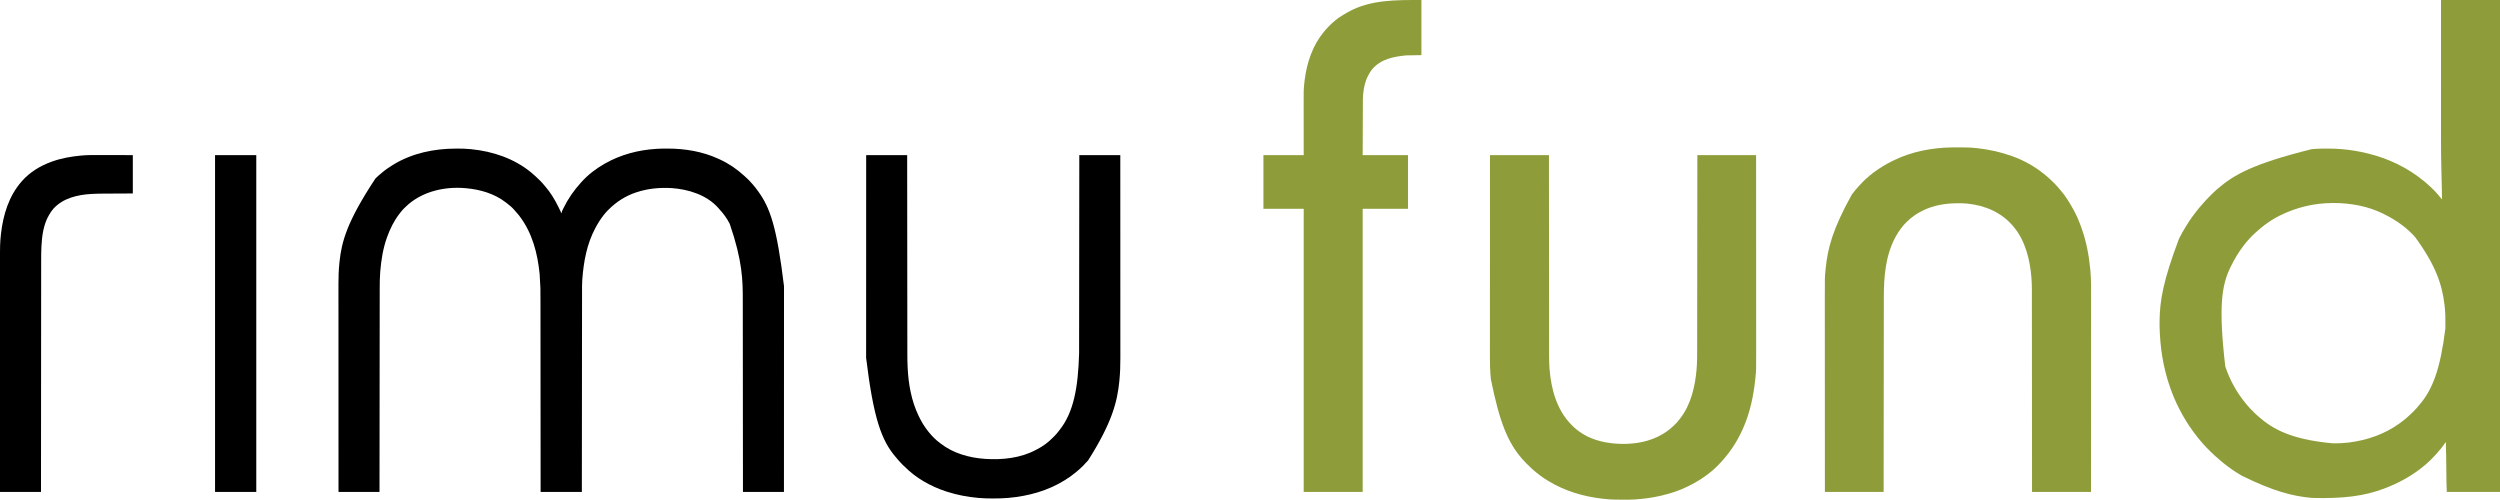
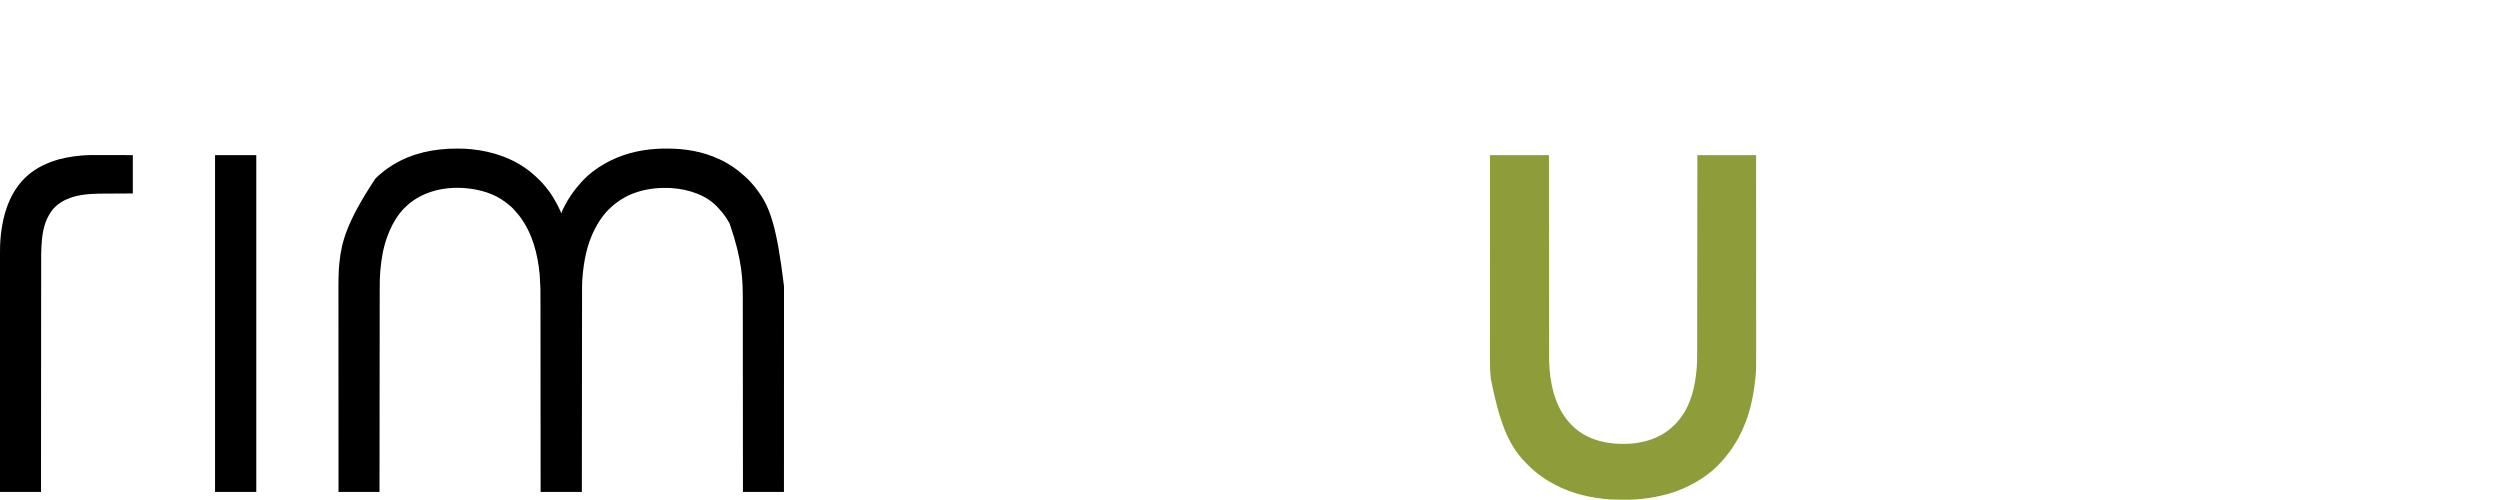
<svg xmlns="http://www.w3.org/2000/svg" version="1.1" width="10428" height="2084">
-   <path d="M0 0 C81.18 0 162.36 0 246 0 C246 677.16 246 1354.32 246 2052 C172.74 2052 99.48 2052 24 2052 C23.401 2039.43 22.842 2026.942 22.719 2014.373 C22.701 2012.839 22.683 2011.305 22.664 2009.771 C22.625 2006.515 22.589 2003.26 22.554 2000.004 C22.499 1994.824 22.439 1989.643 22.377 1984.463 C22.258 1974.385 22.144 1964.307 22.031 1954.229 C21.888 1941.428 21.743 1928.627 21.591 1915.826 C21.541 1911.534 21.491 1907.242 21.446 1902.95 C21.232 1882.952 20.845 1862.983 20 1843 C19.489 1843.788 18.977 1844.575 18.451 1845.386 C13.332 1853.239 7.799 1860.644 2 1868 C1.343 1868.842 0.685 1869.684 0.008 1870.551 C-12.763 1886.74 -26.704 1901.782 -41.25 1916.375 C-41.722 1916.85 -42.194 1917.324 -42.68 1917.813 C-48.277 1923.434 -53.958 1928.861 -60 1934 C-61.13 1934.985 -62.259 1935.97 -63.387 1936.957 C-70.46 1943.094 -77.651 1949.004 -85.151 1954.615 C-86.453 1955.59 -87.752 1956.57 -89.048 1957.553 C-133.442 1991.199 -182.913 2017.482 -235 2037 C-236.023 2037.39 -237.046 2037.78 -238.1 2038.182 C-319.861 2069.291 -407.432 2080.306 -537 2077 C-537.705 2076.937 -538.41 2076.874 -539.137 2076.809 C-620.39 2069.502 -699.338 2048.929 -830.31 1984.619 C-832.911 1983.054 -835.526 1981.517 -838.148 1979.988 C-862.267 1965.86 -885.244 1949.542 -907 1932 C-907.941 1931.242 -908.882 1930.484 -909.852 1929.703 C-912.581 1927.485 -915.295 1925.248 -918 1923 C-918.509 1922.578 -919.018 1922.155 -919.542 1921.72 C-926.548 1915.889 -933.377 1909.911 -940.051 1903.703 C-942.221 1901.691 -944.443 1899.751 -946.686 1897.821 C-950.95 1894.095 -954.976 1890.169 -958.973 1886.16 C-959.699 1885.434 -960.426 1884.709 -961.175 1883.961 C-962.7 1882.437 -964.223 1880.911 -965.745 1879.385 C-968.056 1877.069 -970.373 1874.758 -972.689 1872.447 C-974.18 1870.956 -975.67 1869.465 -977.16 1867.973 C-977.843 1867.292 -978.525 1866.612 -979.228 1865.911 C-983.684 1861.434 -987.887 1856.792 -992 1852 C-993.011 1850.844 -994.022 1849.689 -995.035 1848.535 C-1007.78 1833.942 -1019.941 1819.063 -1031.293 1803.355 C-1032.955 1801.062 -1034.632 1798.78 -1036.312 1796.5 C-1056.584 1768.903 -1074.232 1739.371 -1090 1709 C-1090.53 1707.989 -1091.06 1706.978 -1091.606 1705.936 C-1106.728 1676.99 -1119.311 1646.841 -1130 1616 C-1130.629 1614.207 -1130.629 1614.207 -1131.271 1612.377 C-1158.687 1533.94 -1172.023 1450.976 -1174 1361 C-1174.017 1360.022 -1174.033 1359.044 -1174.05 1358.037 C-1174.142 1351.689 -1174.105 1345.348 -1174 1339 C-1173.982 1337.852 -1173.964 1336.704 -1173.946 1335.521 C-1172.507 1254.605 -1160.187 1173.928 -1093 996 C-1092.198 994.38 -1092.198 994.38 -1091.38 992.727 C-1083.016 975.948 -1073.772 959.901 -1063.868 944 C-1062.263 941.422 -1060.671 938.837 -1059.086 936.246 C-1046.42 915.614 -1032.192 895.841 -1017 877 C-1015.863 875.588 -1015.863 875.588 -1014.703 874.148 C-1012.485 871.419 -1010.248 868.705 -1008 866 C-1007.578 865.491 -1007.155 864.982 -1006.72 864.458 C-1000.889 857.452 -994.911 850.623 -988.703 843.949 C-986.696 841.784 -984.76 839.566 -982.835 837.328 C-979.036 832.981 -975.028 828.883 -970.941 824.809 C-970.193 824.06 -969.445 823.311 -968.675 822.539 C-967.104 820.967 -965.531 819.397 -963.958 817.827 C-961.569 815.444 -959.186 813.055 -956.803 810.666 C-955.266 809.13 -953.729 807.594 -952.191 806.059 C-951.489 805.354 -950.787 804.65 -950.063 803.924 C-945.535 799.417 -940.852 795.154 -936 791 C-934.918 790.062 -933.835 789.123 -932.754 788.184 C-863.517 728.482 -784.374 683.333 -539.938 622.25 C-539.266 622.191 -538.594 622.131 -537.902 622.07 C-533.271 621.669 -528.637 621.319 -524 621 C-523.312 620.952 -522.623 620.903 -521.914 620.853 C-506.89 619.832 -491.865 619.799 -476.812 619.812 C-474.883 619.813 -474.883 619.813 -472.914 619.814 C-453.518 619.839 -434.319 620.185 -415 622 C-413.59 622.125 -412.179 622.25 -410.769 622.375 C-375.418 625.533 -340.454 631.488 -306 640 C-304.795 640.295 -303.589 640.589 -302.348 640.893 C-216.932 661.996 -135.572 701.472 -68 758 C-67.106 758.746 -67.106 758.746 -66.193 759.506 C-53.584 770.055 -41.649 781.279 -30 792.875 C-29.306 793.564 -28.612 794.253 -27.897 794.964 C-23.395 799.48 -19.148 804.158 -15 809 C-13.979 810.176 -12.959 811.352 -11.938 812.527 C-6.447 818.89 -1.074 825.296 4 832 C4.095 818.007 3.839 804.034 3.475 790.046 C3.376 786.226 3.28 782.407 3.184 778.587 C2.946 769.068 2.703 759.549 2.459 750.031 C2.271 742.675 2.085 735.319 1.901 727.964 C1.794 723.664 1.683 719.364 1.571 715.064 C0.357 667.359 -0.153 619.666 -0.118 571.948 C-0.112 564.332 -0.113 556.716 -0.114 549.1 C-0.115 535.061 -0.112 521.022 -0.106 506.983 C-0.1 493.133 -0.096 479.283 -0.095 465.433 C-0.095 464.563 -0.095 463.694 -0.095 462.799 C-0.094 458.382 -0.094 453.965 -0.094 449.548 C-0.092 418.469 -0.085 387.389 -0.075 356.309 C-0.066 326.162 -0.059 296.016 -0.055 265.869 C-0.055 264.936 -0.055 264.002 -0.055 263.041 C-0.053 253.665 -0.052 244.29 -0.051 234.915 C-0.048 215.825 -0.045 196.736 -0.042 177.646 C-0.042 176.769 -0.042 175.892 -0.042 174.988 C-0.038 148.163 -0.032 121.339 -0.026 94.514 C-0.025 93.375 -0.025 93.375 -0.025 92.212 C-0.017 61.475 -0.009 30.737 0 0 Z M-672 899 C-672.911 899.451 -673.823 899.902 -674.762 900.367 C-696.054 910.97 -716.008 923.701 -735 938 C-735.598 938.447 -736.197 938.894 -736.813 939.354 C-747.885 947.634 -758.404 956.54 -768.625 965.844 C-770.176 967.252 -771.738 968.649 -773.312 970.031 C-783.207 978.754 -792.9 988.045 -801.414 998.137 C-803.302 1000.355 -805.277 1002.482 -807.25 1004.625 C-812.837 1010.826 -817.925 1017.38 -823 1024 C-823.484 1024.627 -823.967 1025.254 -824.466 1025.899 C-844.623 1052.071 -861.376 1080.407 -876 1110 C-876.484 1110.977 -876.968 1111.954 -877.467 1112.96 C-914.447 1188.408 -929.226 1274.708 -900 1528 C-899.609 1529.173 -899.219 1530.346 -898.816 1531.555 C-879.75 1588.19 -850.201 1640.144 -812 1686 C-810.757 1687.501 -810.757 1687.501 -809.488 1689.032 C-802.09 1697.867 -794.198 1706.113 -786.027 1714.234 C-783.929 1716.321 -781.842 1718.419 -779.756 1720.518 C-772.472 1727.808 -765.11 1734.63 -757 1741 C-755.898 1741.934 -754.801 1742.875 -753.715 1743.828 C-685.902 1802.962 -595.909 1836.259 -450.312 1849.25 C-449.118 1849.251 -447.924 1849.251 -446.694 1849.252 C-426.323 1849.234 -406.221 1848.496 -386 1846 C-385.309 1845.915 -384.617 1845.83 -383.905 1845.743 C-309.036 1836.425 -234.237 1810.74 -173 1766 C-171.965 1765.246 -170.93 1764.492 -169.863 1763.715 C-166.884 1761.507 -163.937 1759.264 -161 1757 C-160.435 1756.567 -159.871 1756.134 -159.289 1755.688 C-152.464 1750.442 -145.805 1745.11 -139.477 1739.266 C-138.13 1738.034 -136.776 1736.809 -135.387 1735.626 C-129.227 1730.367 -123.506 1724.692 -117.782 1718.968 C-116.075 1717.262 -114.359 1715.565 -112.643 1713.867 C-105.961 1707.219 -99.861 1700.39 -94 1693 C-93.065 1691.898 -92.124 1690.802 -91.172 1689.715 C-35.106 1625.42 -2.922 1539.719 18.203 1369.77 C18.21 1368.256 18.217 1366.743 18.224 1365.23 C18.244 1360.424 18.249 1355.618 18.25 1350.812 C18.25 1349.994 18.251 1349.175 18.251 1348.332 C18.258 1324.813 18.155 1301.437 15.253 1278.062 C14.985 1275.876 14.731 1273.689 14.48 1271.501 C4.671 1186.873 -22.532 1105.847 -108 989 C-108.896 988.011 -109.792 987.021 -110.688 986.031 C-118.072 977.893 -125.571 969.954 -133.926 962.797 C-136.202 960.825 -138.409 958.789 -140.625 956.75 C-146.826 951.164 -153.378 946.072 -160 941 C-160.643 940.506 -161.286 940.011 -161.948 939.502 C-185.762 921.231 -211.188 906.463 -238 893 C-238.805 892.593 -239.611 892.185 -240.44 891.766 C-304.01 859.822 -378.182 846.723 -448.812 846.812 C-449.702 846.813 -450.592 846.814 -451.509 846.814 C-528.506 846.955 -603.105 864.699 -672 899 Z " fill="#8E9D3A" transform="translate(10182,0)" />
  <path d="M0 0 C1.22 0.001 2.44 0.001 3.698 0.002 C21.97 0.026 40.059 0.334 58.25 2.188 C59.583 2.318 60.917 2.448 62.25 2.578 C151.935 11.452 240.99 41.463 311.25 99.188 C311.797 99.637 312.344 100.086 312.908 100.549 C324.6 110.207 335.64 120.483 346.401 131.163 C347.408 132.162 348.417 133.16 349.427 134.156 C356.172 140.816 362.331 147.774 368.25 155.188 C369.185 156.289 370.126 157.386 371.078 158.473 C392.81 183.394 410.065 212.453 424.812 241.938 C425.67 243.649 425.67 243.649 426.544 245.396 C436.25 265.068 436.25 265.068 436.25 269.188 C436.91 269.188 437.57 269.188 438.25 269.188 C438.355 268.495 438.461 267.803 438.57 267.089 C439.362 263.708 440.641 260.897 442.137 257.762 C442.43 257.146 442.723 256.531 443.025 255.896 C443.988 253.885 444.961 251.879 445.938 249.875 C446.274 249.183 446.61 248.491 446.956 247.779 C465.798 209.124 490.276 173.91 519.25 142.188 C520.118 141.216 520.985 140.244 521.879 139.242 C549.277 108.756 582.669 83.382 618.25 63.188 C619.077 62.715 619.904 62.243 620.756 61.756 C685.335 25.133 759.315 5.639 833.25 1.188 C834.472 1.104 835.694 1.02 836.953 0.933 C850.42 0.051 863.882 -0.055 877.375 -0.062 C878.577 -0.064 879.78 -0.065 881.019 -0.066 C954.073 -0.024 1027.677 12.165 1094.25 43.188 C1096.139 44.046 1098.029 44.904 1099.918 45.762 C1136.096 62.408 1169.347 85.116 1198.738 111.922 C1200.154 113.199 1201.576 114.469 1203.021 115.713 C1208.167 120.148 1213.023 124.809 1217.812 129.625 C1218.529 130.337 1219.245 131.049 1219.982 131.783 C1224.612 136.421 1228.985 141.215 1233.25 146.188 C1234.211 147.282 1235.173 148.376 1236.137 149.469 C1243.633 158.051 1250.557 166.968 1257.25 176.188 C1257.745 176.867 1258.24 177.546 1258.75 178.246 C1307.858 245.897 1336.535 324.912 1366.495 574.192 C1366.487 578.788 1366.492 583.384 1366.496 587.981 C1366.5 595.991 1366.497 604 1366.488 612.01 C1366.476 623.92 1366.476 635.83 1366.477 647.739 C1366.48 667.785 1366.473 687.831 1366.461 707.876 C1366.45 727.697 1366.442 747.518 1366.44 767.338 C1366.44 768.575 1366.439 769.812 1366.439 771.086 C1366.439 777.368 1366.438 783.65 1366.437 789.931 C1366.433 834.317 1366.42 878.702 1366.401 923.088 C1366.396 933.822 1366.392 944.556 1366.387 955.29 C1366.387 956.289 1366.387 956.289 1366.386 957.308 C1366.374 988.323 1366.366 1019.339 1366.36 1050.355 C1366.36 1052.371 1366.359 1054.388 1366.359 1056.404 C1366.356 1069.767 1366.354 1083.13 1366.351 1096.493 C1366.346 1123.711 1366.341 1150.928 1366.335 1178.145 C1366.334 1179.396 1366.334 1180.648 1366.334 1181.937 C1366.325 1220.252 1366.315 1258.568 1366.301 1296.883 C1366.301 1298.514 1366.301 1298.514 1366.3 1300.177 C1366.285 1344.181 1366.267 1388.184 1366.25 1432.188 C1309.82 1432.188 1253.39 1432.188 1195.25 1432.188 C1195.23 1405.967 1195.21 1379.746 1195.19 1352.731 C1195.176 1335.217 1195.163 1317.702 1195.149 1300.188 C1195.147 1298.518 1195.147 1298.518 1195.146 1296.815 C1195.116 1259.317 1195.083 1221.819 1195.049 1184.321 C1195.048 1183.096 1195.046 1181.871 1195.045 1180.609 C1195.021 1153.986 1194.995 1127.362 1194.97 1100.738 C1194.957 1087.68 1194.945 1074.622 1194.933 1061.564 C1194.931 1060.264 1194.93 1058.965 1194.929 1057.626 C1194.889 1015.585 1194.856 973.543 1194.825 931.502 C1194.794 888.263 1194.757 845.024 1194.711 801.785 C1194.705 795.664 1194.698 789.543 1194.692 783.422 C1194.69 781.615 1194.69 781.615 1194.688 779.772 C1194.668 760.458 1194.655 741.145 1194.645 721.832 C1194.634 702.368 1194.616 682.905 1194.591 663.442 C1194.577 652.915 1194.567 642.389 1194.566 631.862 C1194.552 550.659 1193.726 469.495 1140.25 314.188 C1139.792 313.294 1139.335 312.401 1138.863 311.481 C1128.131 290.805 1114.357 271.671 1098.5 254.625 C1096.599 252.565 1094.794 250.465 1093 248.312 C1044.7 193.161 967.745 169.473 896.959 164.703 C847.864 161.865 798.046 166.62 751.25 182.188 C750.397 182.468 749.544 182.748 748.665 183.037 C705.233 197.498 667.275 222.121 634.938 254.25 C634.018 255.16 633.099 256.07 632.152 257.007 C626.095 263.093 620.556 269.44 615.25 276.188 C614.717 276.862 614.183 277.536 613.634 278.23 C600.895 294.513 589.894 311.917 580.25 330.188 C579.825 330.977 579.401 331.766 578.963 332.58 C544.589 396.784 530.719 471.168 525.401 543.161 C525.265 544.989 525.123 546.815 524.98 548.642 C523.93 564.326 524.095 580.04 524.093 595.75 C524.091 600.215 524.084 604.679 524.077 609.143 C524.066 616.953 524.058 624.762 524.053 632.572 C524.046 644.185 524.033 655.798 524.019 667.411 C523.995 686.949 523.976 706.488 523.959 726.026 C523.943 745.364 523.924 764.703 523.903 784.041 C523.901 785.847 523.901 785.847 523.899 787.688 C523.892 793.801 523.886 799.913 523.879 806.025 C523.831 849.291 523.788 892.557 523.747 935.822 C523.708 977.848 523.667 1019.874 523.622 1061.899 C523.621 1063.195 523.62 1064.491 523.618 1065.827 C523.604 1078.842 523.591 1091.856 523.577 1104.871 C523.549 1131.383 523.521 1157.895 523.494 1184.406 C523.492 1186.235 523.492 1186.235 523.49 1188.1 C523.451 1225.452 523.413 1262.804 523.377 1300.156 C523.376 1301.217 523.375 1302.277 523.374 1303.369 C523.332 1346.309 523.291 1389.248 523.25 1432.188 C466.49 1432.188 409.73 1432.188 351.25 1432.188 C351.235 1406.245 351.221 1380.302 351.206 1353.573 C351.196 1336.244 351.185 1318.915 351.174 1301.586 C351.174 1300.484 351.173 1299.383 351.172 1298.249 C351.149 1261.145 351.122 1224.041 351.091 1186.937 C351.09 1185.725 351.089 1184.513 351.088 1183.265 C351.066 1156.919 351.044 1130.574 351.021 1104.229 C351.01 1091.307 350.999 1078.386 350.988 1065.464 C350.986 1064.178 350.985 1062.892 350.984 1061.568 C350.949 1019.97 350.923 978.372 350.902 936.773 C350.88 893.989 350.849 851.204 350.805 808.42 C350.799 802.362 350.793 796.305 350.787 790.247 C350.786 789.055 350.784 787.863 350.783 786.635 C350.765 767.526 350.756 748.418 350.752 729.309 C350.747 710.05 350.731 690.79 350.704 671.531 C350.69 661.116 350.681 650.7 350.685 640.285 C350.921 582.163 350.921 582.163 347.25 524.188 C347.136 523.039 347.136 523.039 347.02 521.867 C338.834 439.531 317.578 352.425 262.25 280.188 C261.447 279.172 260.644 278.156 259.816 277.109 C255.496 271.749 250.988 266.586 246.344 261.504 C244.55 259.519 242.836 257.493 241.125 255.438 C231.95 244.949 221.108 235.861 209.996 227.505 C208.256 226.192 206.534 224.857 204.812 223.52 C157.277 187.08 98.112 170.426 39.25 165.188 C38.041 165.079 38.041 165.079 36.807 164.969 C-46.904 157.956 -134.592 177.041 -199.75 231.875 C-212.406 242.811 -224.676 254.812 -234.75 268.188 C-235.674 269.372 -236.598 270.555 -237.523 271.738 C-260.073 300.861 -276.225 333.686 -288.75 368.188 C-289.076 369.084 -289.402 369.981 -289.738 370.904 C-305.868 415.86 -313.513 463.618 -317.5 511.062 C-317.559 511.763 -317.619 512.464 -317.68 513.185 C-319.657 537.032 -319.904 560.869 -319.907 584.781 C-319.909 589.308 -319.916 593.834 -319.923 598.361 C-319.934 606.273 -319.942 614.185 -319.947 622.097 C-319.954 633.862 -319.967 645.626 -319.981 657.391 C-320.005 677.186 -320.024 696.982 -320.041 716.777 C-320.057 736.365 -320.076 755.954 -320.097 775.542 C-320.098 776.762 -320.1 777.982 -320.101 779.238 C-320.108 785.434 -320.114 791.629 -320.121 797.824 C-320.169 841.658 -320.212 885.492 -320.253 929.326 C-320.292 971.9 -320.333 1014.474 -320.378 1057.047 C-320.379 1058.36 -320.38 1059.674 -320.382 1061.027 C-320.396 1074.215 -320.409 1087.404 -320.423 1100.592 C-320.451 1127.457 -320.479 1154.321 -320.506 1181.186 C-320.508 1182.421 -320.509 1183.656 -320.51 1184.929 C-320.549 1222.771 -320.587 1260.613 -320.623 1298.455 C-320.624 1299.529 -320.625 1300.603 -320.626 1301.71 C-320.668 1345.202 -320.709 1388.695 -320.75 1432.188 C-377.18 1432.188 -433.61 1432.188 -491.75 1432.188 C-491.79 1328.108 -491.79 1328.108 -491.801 1295.892 C-491.802 1294.743 -491.802 1293.594 -491.802 1292.41 C-491.816 1253.707 -491.826 1215.005 -491.835 1176.302 C-491.835 1175.038 -491.835 1173.775 -491.836 1172.473 C-491.841 1145.671 -491.847 1118.87 -491.852 1092.069 C-491.854 1078.604 -491.857 1065.139 -491.859 1051.674 C-491.86 1049.643 -491.86 1047.612 -491.861 1045.581 C-491.867 1014.342 -491.875 983.104 -491.887 951.865 C-491.888 950.859 -491.888 950.859 -491.888 949.833 C-491.893 939.023 -491.897 928.213 -491.902 917.403 C-491.921 872.104 -491.934 826.805 -491.938 781.506 C-491.938 775.193 -491.939 768.88 -491.94 762.567 C-491.94 761.324 -491.94 760.082 -491.94 758.802 C-491.943 738.859 -491.952 718.915 -491.964 698.972 C-491.975 678.888 -491.98 658.804 -491.977 638.721 C-491.975 626.811 -491.979 614.901 -491.992 602.99 C-491.999 595.006 -491.999 587.021 -491.994 579.036 C-491.991 574.505 -491.991 569.974 -492 565.443 C-492.056 535.706 -491.105 506.032 -488 476.438 C-487.918 475.633 -487.835 474.829 -487.75 474 C-478.993 389.132 -457.494 306.182 -338.203 125.465 C-336.793 124.043 -335.387 122.617 -333.981 121.192 C-327.881 115.084 -321.487 109.576 -314.75 104.188 C-313.648 103.252 -312.552 102.311 -311.465 101.359 C-297.587 89.258 -282.376 78.891 -266.75 69.188 C-266.103 68.785 -265.457 68.382 -264.791 67.968 C-185.328 18.923 -92.435 -0.085 0 0 Z " fill="#000000" transform="translate(1903.75,619.812)" />
-   <path d="M0 0 C1.571 -0.007 3.142 -0.014 4.713 -0.021 C9.703 -0.041 14.693 -0.046 19.684 -0.047 C20.534 -0.047 21.384 -0.048 22.261 -0.048 C47.233 -0.055 72.083 0.086 96.922 2.95 C99.225 3.215 101.528 3.469 103.831 3.723 C152.152 9.123 199.357 19.776 245.121 36.203 C246.352 36.644 247.584 37.084 248.852 37.538 C295.303 54.399 339.653 79.159 378.121 110.203 C379.101 110.984 380.08 111.765 381.09 112.57 C383.792 114.753 386.457 116.974 389.121 119.203 C390.114 120.026 391.106 120.849 392.129 121.697 C400.972 129.101 409.227 136.998 417.355 145.176 C419.442 147.274 421.54 149.361 423.639 151.447 C430.929 158.731 437.753 166.092 444.121 174.203 C445.044 175.294 445.973 176.378 446.914 177.453 C468.156 201.848 485.554 229.677 500.948 258.049 C502.049 260.071 503.167 262.083 504.289 264.094 C516.765 286.729 526.429 310.909 535.121 335.203 C535.757 336.974 535.757 336.974 536.405 338.781 C555.887 393.647 566.626 451.349 572.121 509.203 C572.192 509.949 572.263 510.695 572.336 511.463 C576.104 551.898 575.537 592.48 575.474 633.044 C575.458 643.741 575.46 654.439 575.462 665.137 C575.466 684.868 575.456 704.599 575.438 724.33 C575.42 743.832 575.409 763.333 575.406 782.835 C575.406 784.053 575.405 785.271 575.405 786.526 C575.404 792.714 575.403 798.902 575.402 805.089 C575.396 848.777 575.376 892.465 575.347 936.153 C575.32 978.562 575.299 1020.972 575.286 1063.381 C575.285 1064.691 575.285 1066.001 575.285 1067.351 C575.281 1080.509 575.277 1093.667 575.273 1106.825 C575.266 1133.622 575.257 1160.42 575.248 1187.218 C575.248 1188.45 575.247 1189.681 575.247 1190.95 C575.234 1228.662 575.218 1266.374 575.198 1304.086 C575.197 1305.691 575.197 1305.691 575.196 1307.327 C575.174 1350.619 575.147 1393.911 575.121 1437.203 C493.941 1437.203 412.761 1437.203 329.121 1437.203 C329.099 1397.878 329.099 1397.878 329.077 1357.759 C329.067 1340.249 329.057 1322.738 329.046 1305.228 C329.045 1304.115 329.044 1303.002 329.043 1301.856 C329.02 1264.374 328.993 1226.893 328.962 1189.411 C328.961 1188.187 328.96 1186.963 328.959 1185.702 C328.937 1159.095 328.915 1132.488 328.892 1105.881 C328.881 1092.831 328.87 1079.782 328.859 1066.732 C328.858 1065.433 328.856 1064.135 328.855 1062.797 C328.82 1020.769 328.794 978.741 328.773 936.713 C328.751 893.495 328.72 850.276 328.676 807.058 C328.67 800.942 328.664 794.827 328.658 788.711 C328.657 787.508 328.656 786.304 328.654 785.064 C328.636 765.753 328.627 746.443 328.623 727.132 C328.618 707.68 328.602 688.228 328.575 668.776 C328.56 657.244 328.553 645.712 328.557 634.18 C328.56 626.445 328.551 618.709 328.534 610.974 C328.524 606.587 328.519 602.2 328.528 597.813 C328.559 580.139 328.148 562.601 326.741 544.977 C326.68 544.208 326.618 543.439 326.555 542.646 C320.592 469.34 301.607 391.2 254.121 333.203 C253.69 332.676 253.258 332.148 252.814 331.604 C203.793 271.934 135.326 242.423 59.361 234.502 C47.007 233.363 34.707 232.998 22.309 233.016 C21.507 233.016 20.706 233.017 19.88 233.017 C-29.806 233.118 -80.994 240.905 -125.879 263.203 C-126.701 263.606 -127.523 264.009 -128.371 264.424 C-151.545 275.867 -172.244 290.296 -190.879 308.203 C-191.473 308.77 -192.068 309.338 -192.681 309.922 C-201.576 318.453 -209.611 327.25 -216.879 337.203 C-217.615 338.205 -217.615 338.205 -218.367 339.227 C-225.436 348.893 -232.044 358.743 -237.879 369.203 C-238.559 370.42 -238.559 370.42 -239.253 371.661 C-282.785 450.379 -289.023 540.494 -289.036 628.534 C-289.038 632.863 -289.045 637.191 -289.052 641.519 C-289.063 649.069 -289.07 656.618 -289.075 664.168 C-289.083 675.393 -289.096 686.619 -289.11 697.845 C-289.134 716.737 -289.153 735.629 -289.17 754.521 C-289.186 773.206 -289.205 791.891 -289.226 810.576 C-289.227 811.742 -289.229 812.907 -289.23 814.107 C-289.237 820.025 -289.243 825.943 -289.25 831.861 C-289.298 873.693 -289.341 915.526 -289.382 957.358 C-289.421 997.979 -289.462 1038.599 -289.507 1079.22 C-289.508 1080.474 -289.509 1081.727 -289.511 1083.019 C-289.524 1095.611 -289.538 1108.203 -289.552 1120.795 C-289.58 1146.442 -289.608 1172.09 -289.635 1197.737 C-289.637 1198.916 -289.638 1200.095 -289.639 1201.31 C-289.678 1237.422 -289.716 1273.535 -289.752 1309.648 C-289.753 1310.672 -289.754 1311.697 -289.755 1312.752 C-289.797 1354.236 -289.838 1395.72 -289.879 1437.203 C-370.729 1437.203 -451.579 1437.203 -534.879 1437.203 C-534.939 1335.052 -534.939 1335.052 -534.956 1303.425 C-534.956 1302.297 -534.957 1301.169 -534.958 1300.007 C-534.978 1262.001 -534.993 1223.995 -535.006 1185.989 C-535.007 1184.127 -535.007 1184.127 -535.007 1182.227 C-535.016 1155.241 -535.024 1128.256 -535.032 1101.27 C-535.036 1088.034 -535.04 1074.798 -535.044 1061.562 C-535.044 1060.245 -535.044 1058.928 -535.045 1057.571 C-535.058 1014.962 -535.08 972.352 -535.108 929.743 C-535.136 885.918 -535.155 842.093 -535.161 798.268 C-535.162 792.063 -535.162 785.858 -535.164 779.654 C-535.164 778.433 -535.164 777.212 -535.164 775.954 C-535.168 756.38 -535.182 736.807 -535.199 717.233 C-535.217 697.506 -535.224 677.778 -535.219 658.05 C-535.217 647.382 -535.22 636.713 -535.237 626.045 C-535.362 541.548 -535.362 541.548 -531.879 507.203 C-531.79 506.321 -531.701 505.438 -531.609 504.529 C-523.239 422.44 -503.753 343.171 -422.879 197.203 C-422.42 196.591 -421.961 195.979 -421.488 195.349 C-413.576 184.848 -405.358 174.664 -396.434 165.004 C-394.516 162.902 -392.658 160.778 -390.809 158.617 C-386.324 153.479 -381.522 148.66 -376.701 143.84 C-375.14 142.277 -373.588 140.706 -372.035 139.135 C-366.426 133.495 -360.691 128.247 -354.458 123.286 C-351.989 121.292 -349.629 119.221 -347.277 117.09 C-342.872 113.135 -338.255 109.544 -333.504 106.016 C-332.641 105.373 -331.778 104.73 -330.889 104.067 C-306.652 86.127 -281.074 70.372 -253.936 57.205 C-251.831 56.18 -249.736 55.137 -247.641 54.094 C-173.677 17.702 -86.591 0.47 0 0 Z " fill="#8E9D3A" transform="translate(8146.879,614.797)" />
  <path d="M0 0 C81.18 0 162.36 0 246 0 C246.015 26.151 246.029 52.301 246.044 79.244 C246.054 96.711 246.065 114.178 246.076 131.645 C246.076 132.755 246.077 133.865 246.078 135.008 C246.101 172.398 246.128 209.788 246.159 247.178 C246.16 248.399 246.161 249.62 246.162 250.878 C246.184 277.421 246.206 303.964 246.229 330.507 C246.24 343.525 246.251 356.544 246.262 369.562 C246.264 370.857 246.265 372.153 246.266 373.487 C246.301 415.411 246.327 457.335 246.348 499.259 C246.37 542.372 246.401 585.485 246.445 628.598 C246.451 634.699 246.457 640.8 246.463 646.901 C246.465 648.703 246.465 648.703 246.467 650.54 C246.485 669.802 246.494 689.064 246.498 708.326 C246.503 727.731 246.519 747.136 246.546 766.541 C246.561 778.044 246.568 789.547 246.564 801.05 C246.561 808.767 246.57 816.484 246.587 824.202 C246.597 828.577 246.602 832.953 246.593 837.329 C246.562 855.195 247 872.926 248.384 890.744 C248.446 891.538 248.507 892.332 248.57 893.151 C255.084 975.514 278.412 1061.103 337 1122 C337.6 1122.627 338.199 1123.254 338.817 1123.9 C347.145 1132.561 355.625 1140.634 365.313 1147.757 C366.971 1148.979 368.609 1150.224 370.246 1151.473 C413.017 1183.578 467.318 1198.815 520 1203 C521.85 1203.166 521.85 1203.166 523.738 1203.336 C583.184 1207.829 647.141 1200.756 701 1174 C701.822 1173.597 702.645 1173.194 703.492 1172.779 C726.666 1161.336 747.365 1146.908 766 1129 C766.595 1128.433 767.189 1127.865 767.802 1127.281 C776.154 1119.271 783.806 1111.047 790.698 1101.746 C791.999 1100.001 793.328 1098.281 794.664 1096.562 C838.642 1039.272 855.783 964.225 861.75 893.562 C861.809 892.874 861.868 892.186 861.929 891.477 C864.042 866.38 864.153 841.203 864.157 816.035 C864.159 811.672 864.166 807.309 864.173 802.946 C864.184 795.327 864.192 787.709 864.197 780.09 C864.204 768.761 864.217 757.433 864.231 746.104 C864.255 727.041 864.274 707.977 864.291 688.914 C864.307 670.055 864.326 651.195 864.347 632.336 C864.349 630.573 864.349 630.573 864.351 628.775 C864.358 622.806 864.364 616.837 864.371 610.869 C864.419 568.656 864.462 526.444 864.503 484.231 C864.542 443.237 864.584 402.243 864.628 361.249 C864.629 359.984 864.63 358.719 864.632 357.416 C864.646 344.712 864.659 332.009 864.673 319.306 C864.701 293.43 864.729 267.555 864.756 241.68 C864.758 239.896 864.758 239.896 864.76 238.075 C864.799 201.634 864.837 165.192 864.873 128.751 C864.874 127.717 864.875 126.683 864.876 125.617 C864.918 83.745 864.959 41.872 865 0 C945.85 0 1026.7 0 1110 0 C1110.06 102.404 1110.06 102.404 1110.077 134.109 C1110.078 135.805 1110.078 135.805 1110.079 137.535 C1110.099 175.633 1110.114 213.731 1110.127 251.828 C1110.128 253.695 1110.128 253.695 1110.128 255.599 C1110.137 282.649 1110.146 309.699 1110.153 336.749 C1110.157 350.016 1110.161 363.283 1110.165 376.55 C1110.165 377.884 1110.166 379.217 1110.166 380.551 C1110.179 423.264 1110.201 465.978 1110.229 508.691 C1110.257 552.622 1110.276 596.552 1110.282 640.483 C1110.283 646.702 1110.284 652.921 1110.285 659.14 C1110.285 660.364 1110.285 661.588 1110.285 662.849 C1110.289 682.471 1110.303 702.093 1110.32 721.715 C1110.338 741.489 1110.345 761.264 1110.341 781.039 C1110.338 791.733 1110.341 802.428 1110.358 813.123 C1110.483 897.502 1110.483 897.502 1107 931 C1106.909 931.886 1106.817 932.771 1106.723 933.683 C1099.437 1003.951 1084.793 1074.181 1056 1139 C1055.361 1140.453 1055.361 1140.453 1054.709 1141.936 C1029.116 1199.908 993.925 1251.064 949.25 1295.875 C948.754 1296.373 948.259 1296.872 947.748 1297.385 C942.014 1303.143 936.217 1308.762 930 1314 C929.372 1314.535 928.743 1315.07 928.096 1315.621 C897.917 1341.177 864.635 1362.737 829.057 1379.998 C826.953 1381.023 824.857 1382.066 822.762 1383.109 C788.986 1399.728 752.582 1411.411 716 1420 C714.077 1420.456 714.077 1420.456 712.115 1420.921 C678.278 1428.872 643.651 1433.487 609 1436 C607.796 1436.094 606.591 1436.189 605.35 1436.286 C588.732 1437.468 572.026 1437.245 555.375 1437.25 C554.138 1437.251 554.138 1437.251 552.877 1437.252 C528.173 1437.264 503.627 1436.979 479.048 1434.228 C476.979 1433.998 474.908 1433.779 472.838 1433.562 C392.022 1425.014 312.608 1401.484 243 1359 C242.239 1358.541 241.478 1358.083 240.694 1357.61 C218.357 1344.143 197.495 1328.309 178 1311 C177.028 1310.14 176.056 1309.28 175.055 1308.395 C167.498 1301.603 160.318 1294.421 153.125 1287.25 C152.627 1286.754 152.128 1286.258 151.615 1285.748 C145.856 1280.013 140.257 1274.202 135 1268 C134.111 1266.979 133.222 1265.958 132.332 1264.938 C76.432 1199.764 40.798 1119.479 3.812 935.188 C3.734 934.446 3.655 933.704 3.573 932.94 C0.429 902.984 -0.307 872.895 -0.245 842.8 C-0.237 838.286 -0.242 833.772 -0.246 829.258 C-0.25 821.39 -0.247 813.522 -0.238 805.654 C-0.226 793.955 -0.226 782.256 -0.227 770.557 C-0.23 750.867 -0.223 731.176 -0.211 711.486 C-0.2 692.015 -0.192 672.544 -0.19 653.074 C-0.19 651.859 -0.189 650.644 -0.189 649.393 C-0.189 643.223 -0.188 637.053 -0.187 630.884 C-0.183 587.285 -0.17 543.686 -0.151 500.087 C-0.132 457.754 -0.118 415.422 -0.11 373.09 C-0.11 371.783 -0.109 370.476 -0.109 369.129 C-0.106 356.004 -0.104 342.878 -0.101 329.752 C-0.096 303.018 -0.091 276.285 -0.085 249.551 C-0.084 248.322 -0.084 247.093 -0.084 245.827 C-0.075 208.19 -0.065 170.553 -0.051 132.916 C-0.051 131.848 -0.051 130.781 -0.05 129.681 C-0.035 86.454 -0.017 43.227 0 0 Z " fill="#8E9D3A" transform="translate(6215,647)" />
-   <path d="M0 0 C0 75.9 0 151.8 0 230 C-20.79 230.33 -41.58 230.66 -63 231 C-116.691 236.196 -169.039 246.345 -205.586 289.02 C-212.143 297.062 -217.237 305.806 -222 315 C-222.316 315.6 -222.631 316.2 -222.957 316.818 C-235.045 340.079 -240.736 367.027 -243 393 C-243.122 394.298 -243.122 394.298 -243.247 395.622 C-244.22 407.28 -244.175 418.929 -244.205 430.621 C-244.215 432.987 -244.225 435.354 -244.235 437.72 C-244.262 444.108 -244.283 450.495 -244.303 456.882 C-244.323 462.893 -244.347 468.903 -244.371 474.913 C-244.419 486.807 -244.462 498.701 -244.503 510.595 C-244.542 522.14 -244.584 533.685 -244.628 545.23 C-244.632 546.311 -244.632 546.311 -244.636 547.413 C-244.66 553.681 -244.684 559.949 -244.708 566.218 C-244.812 593.145 -244.905 620.073 -245 647 C-182.63 647 -120.26 647 -56 647 C-56 720.92 -56 794.84 -56 871 C-118.37 871 -180.74 871 -245 871 C-245 1260.73 -245 1650.46 -245 2052 C-326.18 2052 -407.36 2052 -491 2052 C-491 1662.27 -491 1272.54 -491 871 C-546.44 871 -601.88 871 -659 871 C-659 797.08 -659 723.16 -659 647 C-603.56 647 -548.12 647 -491 647 C-491.023 628.386 -491.046 609.772 -491.07 590.594 C-491.081 578.754 -491.09 566.914 -491.098 555.074 C-491.102 548.847 -491.106 542.619 -491.11 536.392 C-491.11 535.612 -491.111 534.832 -491.111 534.028 C-491.12 521.503 -491.136 508.979 -491.154 496.454 C-491.173 483.558 -491.184 470.662 -491.188 457.766 C-491.191 450.541 -491.197 443.315 -491.211 436.09 C-491.329 377.255 -491.329 377.255 -489 352 C-488.877 350.651 -488.877 350.651 -488.751 349.274 C-488.313 344.586 -487.792 339.92 -487.188 335.25 C-487.104 334.584 -487.02 333.919 -486.933 333.233 C-477.826 261.247 -453.849 189.459 -407 133 C-406.57 132.48 -406.141 131.96 -405.698 131.425 C-400.878 125.605 -396.058 119.851 -390.605 114.605 C-388.817 112.817 -387.198 110.929 -385.562 109 C-382.66 105.641 -379.575 102.744 -376.188 99.883 C-374.676 98.581 -373.198 97.24 -371.75 95.867 C-353.807 78.877 -332.679 65.312 -311.21 53.245 C-309.28 52.158 -307.36 51.055 -305.441 49.949 C-212.273 -2.074 -103.076 0 0 0 Z " fill="#8E9D3A" transform="translate(5929,0)" />
-   <path d="M0 0 C56.43 0 112.86 0 171 0 C171.02 25.928 171.04 51.856 171.06 78.57 C171.074 95.889 171.087 113.208 171.101 130.526 C171.102 131.627 171.103 132.727 171.104 133.861 C171.134 170.938 171.167 208.014 171.201 245.091 C171.202 246.302 171.204 247.513 171.205 248.761 C171.229 275.084 171.255 301.407 171.28 327.73 C171.293 340.64 171.305 353.551 171.317 366.461 C171.319 368.388 171.319 368.388 171.321 370.354 C171.361 411.925 171.394 453.495 171.425 495.066 C171.456 537.818 171.493 580.57 171.539 623.323 C171.545 629.374 171.552 635.426 171.558 641.477 C171.559 642.668 171.561 643.859 171.562 645.086 C171.582 664.184 171.595 683.282 171.605 702.38 C171.616 721.624 171.634 740.867 171.659 760.111 C171.674 771.516 171.683 782.92 171.685 794.325 C171.686 801.979 171.695 809.634 171.709 817.288 C171.717 821.626 171.722 825.965 171.718 830.303 C171.704 848.434 172.028 866.51 172.908 884.621 C172.948 885.455 172.988 886.289 173.029 887.148 C176.346 955.048 188.439 1024.325 218 1086 C218.328 1086.688 218.656 1087.376 218.995 1088.085 C221.244 1092.769 223.593 1097.395 226 1102 C226.399 1102.768 226.798 1103.536 227.209 1104.327 C236.476 1122.029 247.445 1138.46 260 1154 C260.409 1154.512 260.818 1155.024 261.24 1155.552 C274.776 1172.377 290.518 1188.306 308 1201 C308.94 1201.735 309.879 1202.47 310.848 1203.227 C362.907 1243.757 429.977 1262.605 495 1267 C495.808 1267.056 496.616 1267.113 497.448 1267.171 C567.655 1271.847 644.408 1263.736 707.142 1229.99 C709.152 1228.919 711.179 1227.888 713.211 1226.859 C736.982 1214.728 759.485 1198.246 778 1179 C780.404 1176.577 782.819 1174.173 785.289 1171.816 C791.753 1165.58 797.235 1158.883 802.661 1151.745 C803.917 1150.108 805.206 1148.494 806.496 1146.883 C865.955 1072.107 883.898 968.941 888.157 827.616 C888.159 823.191 888.166 818.767 888.173 814.342 C888.184 806.615 888.192 798.888 888.197 791.161 C888.204 779.672 888.217 768.183 888.231 756.693 C888.255 737.359 888.274 718.025 888.291 698.692 C888.307 679.564 888.326 660.437 888.347 641.31 C888.349 639.522 888.349 639.522 888.351 637.698 C888.358 631.645 888.364 625.592 888.371 619.539 C888.419 576.727 888.462 533.916 888.503 491.104 C888.542 449.528 888.584 407.952 888.628 366.376 C888.629 365.093 888.63 363.81 888.632 362.488 C888.646 349.605 888.659 336.722 888.673 323.838 C888.701 297.596 888.729 271.354 888.756 245.112 C888.758 243.302 888.758 243.302 888.76 241.456 C888.799 204.498 888.837 167.539 888.873 130.581 C888.874 129.532 888.875 128.483 888.876 127.402 C888.918 84.935 888.959 42.467 889 0 C945.43 0 1001.86 0 1060 0 C1060.04 101.69 1060.04 101.69 1060.051 133.17 C1060.052 134.292 1060.052 135.415 1060.052 136.572 C1060.066 174.394 1060.076 212.216 1060.085 250.038 C1060.085 251.273 1060.085 252.508 1060.086 253.781 C1060.092 280.63 1060.097 307.48 1060.102 334.329 C1060.105 347.497 1060.107 360.666 1060.11 373.834 C1060.11 375.8 1060.11 375.8 1060.111 377.805 C1060.119 420.214 1060.134 462.623 1060.153 505.032 C1060.171 548.643 1060.184 592.254 1060.188 635.865 C1060.188 642.037 1060.189 648.208 1060.19 654.38 C1060.19 655.594 1060.19 656.809 1060.19 658.06 C1060.193 677.545 1060.202 697.031 1060.214 716.516 C1060.225 736.145 1060.23 755.774 1060.227 775.403 C1060.225 787.039 1060.229 798.675 1060.242 810.311 C1060.249 818.118 1060.249 825.924 1060.244 833.73 C1060.241 838.156 1060.241 842.583 1060.25 847.009 C1060.31 878.028 1059.342 909.057 1056.25 939.938 C1056.126 941.204 1056.126 941.204 1056 942.497 C1047.446 1029.456 1025.388 1116.117 926 1273 C925.178 1273.933 924.355 1274.867 923.508 1275.828 C919.668 1280.146 915.737 1284.313 911.609 1288.355 C909.995 1290.005 908.53 1291.72 907.062 1293.5 C904.311 1296.778 901.249 1299.492 897.992 1302.258 C896.125 1303.891 894.407 1305.589 892.688 1307.375 C889.013 1311.108 885.005 1314.354 880.926 1317.633 C878.075 1319.939 875.289 1322.308 872.5 1324.688 C859.1 1335.852 844.802 1345.797 830 1355 C829.404 1355.374 828.807 1355.748 828.193 1356.133 C757.838 1400.088 676.55 1422.344 594.438 1429.688 C593.758 1429.749 593.078 1429.81 592.378 1429.872 C571.862 1431.685 551.405 1432.206 530.812 1432.188 C528.96 1432.187 528.96 1432.187 527.071 1432.186 C507.633 1432.16 488.364 1431.79 469 1430 C468.305 1429.937 467.61 1429.874 466.893 1429.809 C422.678 1425.767 379.303 1417.639 337 1404 C335.872 1403.636 334.744 1403.273 333.583 1402.898 C269.421 1381.966 207.093 1347.057 159.578 1298.543 C157.825 1296.782 157.825 1296.782 155 1294.562 C151.931 1291.941 149.451 1289.159 146.844 1286.094 C145.019 1284.022 143.108 1282.108 141.125 1280.188 C137.233 1276.348 133.819 1272.224 130.402 1267.961 C128.351 1265.433 126.247 1262.965 124.111 1260.51 C63.932 1190.981 30.479 1098.718 -0.245 845.572 C-0.237 841.043 -0.242 836.513 -0.246 831.984 C-0.25 824.09 -0.247 816.196 -0.238 808.302 C-0.226 796.565 -0.226 784.828 -0.227 773.09 C-0.23 753.335 -0.223 733.58 -0.211 713.825 C-0.2 694.291 -0.192 674.756 -0.19 655.222 C-0.19 654.004 -0.189 652.785 -0.189 651.529 C-0.189 645.339 -0.188 639.148 -0.187 632.957 C-0.183 589.215 -0.17 545.472 -0.151 501.729 C-0.132 459.258 -0.118 416.787 -0.11 374.316 C-0.11 373.005 -0.109 371.694 -0.109 370.343 C-0.106 357.174 -0.104 344.004 -0.101 330.835 C-0.096 304.012 -0.091 277.189 -0.085 250.366 C-0.084 249.133 -0.084 247.9 -0.084 246.63 C-0.075 208.869 -0.065 171.108 -0.051 133.348 C-0.051 132.277 -0.051 131.205 -0.05 130.102 C-0.035 86.734 -0.017 43.367 0 0 Z " fill="#000000" transform="translate(3613,647)" />
  <path d="M0 0 C5.222 0.013 10.444 0.014 15.667 0.016 C25.508 0.022 35.349 0.039 45.19 0.059 C58.522 0.086 71.855 0.096 85.187 0.108 C106.123 0.126 127.06 0.166 147.996 0.203 C147.996 53.003 147.996 105.803 147.996 160.203 C73.621 160.578 73.621 160.578 50.354 160.681 C43.32 160.721 43.32 160.721 36.286 160.763 C33.213 160.782 30.141 160.795 27.068 160.805 C10.245 160.864 -6.529 161.131 -23.326 162.115 C-24.011 162.155 -24.697 162.194 -25.402 162.235 C-83.091 165.63 -143.44 179.7 -183.597 224.144 C-190.401 231.901 -195.859 240.281 -201.004 249.203 C-201.359 249.807 -201.715 250.411 -202.081 251.033 C-224.394 289.206 -230.852 336.121 -233.1 379.587 C-233.163 380.797 -233.163 380.797 -233.228 382.032 C-234.22 401.34 -234.298 420.634 -234.283 439.963 C-234.281 445.129 -234.291 450.295 -234.3 455.461 C-234.313 464.472 -234.319 473.484 -234.319 482.495 C-234.321 495.894 -234.334 509.293 -234.349 522.692 C-234.374 545.242 -234.39 567.792 -234.4 590.342 C-234.411 612.645 -234.425 634.948 -234.446 657.251 C-234.447 658.293 -234.447 658.293 -234.447 659.357 C-234.453 665.705 -234.459 672.054 -234.465 678.402 C-234.479 694.176 -234.493 709.951 -234.506 725.726 C-234.507 726.444 -234.508 727.162 -234.508 727.902 C-234.538 762.752 -234.56 797.602 -234.582 832.452 C-234.589 844.532 -234.597 856.612 -234.605 868.692 C-234.605 869.441 -234.605 870.19 -234.606 870.962 C-234.628 905.855 -234.656 940.747 -234.684 975.639 C-234.686 977.907 -234.688 980.175 -234.69 982.443 C-234.702 997.473 -234.715 1012.502 -234.727 1027.532 C-234.752 1057.433 -234.777 1087.333 -234.801 1117.234 C-234.802 1118.657 -234.803 1120.081 -234.804 1121.505 C-234.863 1194.952 -234.914 1268.399 -234.962 1341.846 C-234.963 1342.869 -234.964 1343.891 -234.964 1344.945 C-234.978 1365.031 -234.991 1385.117 -235.004 1405.203 C-291.434 1405.203 -347.864 1405.203 -406.004 1405.203 C-406.02 1358.9 -406.02 1358.9 -406.026 1340.936 C-406.026 1339.817 -406.027 1338.699 -406.027 1337.547 C-406.052 1263.459 -406.074 1189.37 -406.088 1115.282 C-406.089 1113.836 -406.089 1112.39 -406.089 1110.944 C-406.095 1080.586 -406.1 1050.229 -406.105 1019.871 C-406.108 1004.62 -406.11 989.368 -406.113 974.116 C-406.113 971.816 -406.114 969.515 -406.114 967.215 C-406.12 931.825 -406.128 896.435 -406.141 861.044 C-406.141 860.285 -406.142 859.525 -406.142 858.742 C-406.146 846.491 -406.151 834.241 -406.155 821.991 C-406.169 786.67 -406.181 751.35 -406.186 716.03 C-406.186 715.302 -406.186 714.575 -406.186 713.825 C-406.189 697.845 -406.19 681.866 -406.192 665.886 C-406.192 659.455 -406.193 653.023 -406.193 646.592 C-406.193 645.888 -406.194 645.184 -406.194 644.459 C-406.196 621.848 -406.204 599.237 -406.216 576.626 C-406.229 553.178 -406.234 529.73 -406.231 506.282 C-406.229 492.785 -406.233 479.289 -406.245 465.793 C-406.253 456.75 -406.253 447.708 -406.247 438.666 C-406.244 433.531 -406.244 428.396 -406.253 423.261 C-406.305 392.689 -405.753 362.109 -402.254 331.703 C-402.171 330.965 -402.089 330.227 -402.004 329.466 C-393 249.325 -369.249 170.575 -315.004 109.203 C-314.53 108.666 -314.056 108.128 -313.567 107.575 C-281.003 70.922 -237.86 44.769 -192.004 28.203 C-191.093 27.868 -190.183 27.534 -189.244 27.189 C-150.588 13.117 -109.838 6.062 -69.004 2.203 C-68.023 2.108 -67.041 2.014 -66.031 1.917 C-44.027 -0.127 -22.077 -0.063 0 0 Z " fill="#000000" transform="translate(406.004,646.797)" />
  <path d="M0 0 C56.76 0 113.52 0 172 0 C172 463.65 172 927.3 172 1405 C115.24 1405 58.48 1405 0 1405 C0 941.35 0 477.7 0 0 Z " fill="#000000" transform="translate(897,647)" />
</svg>